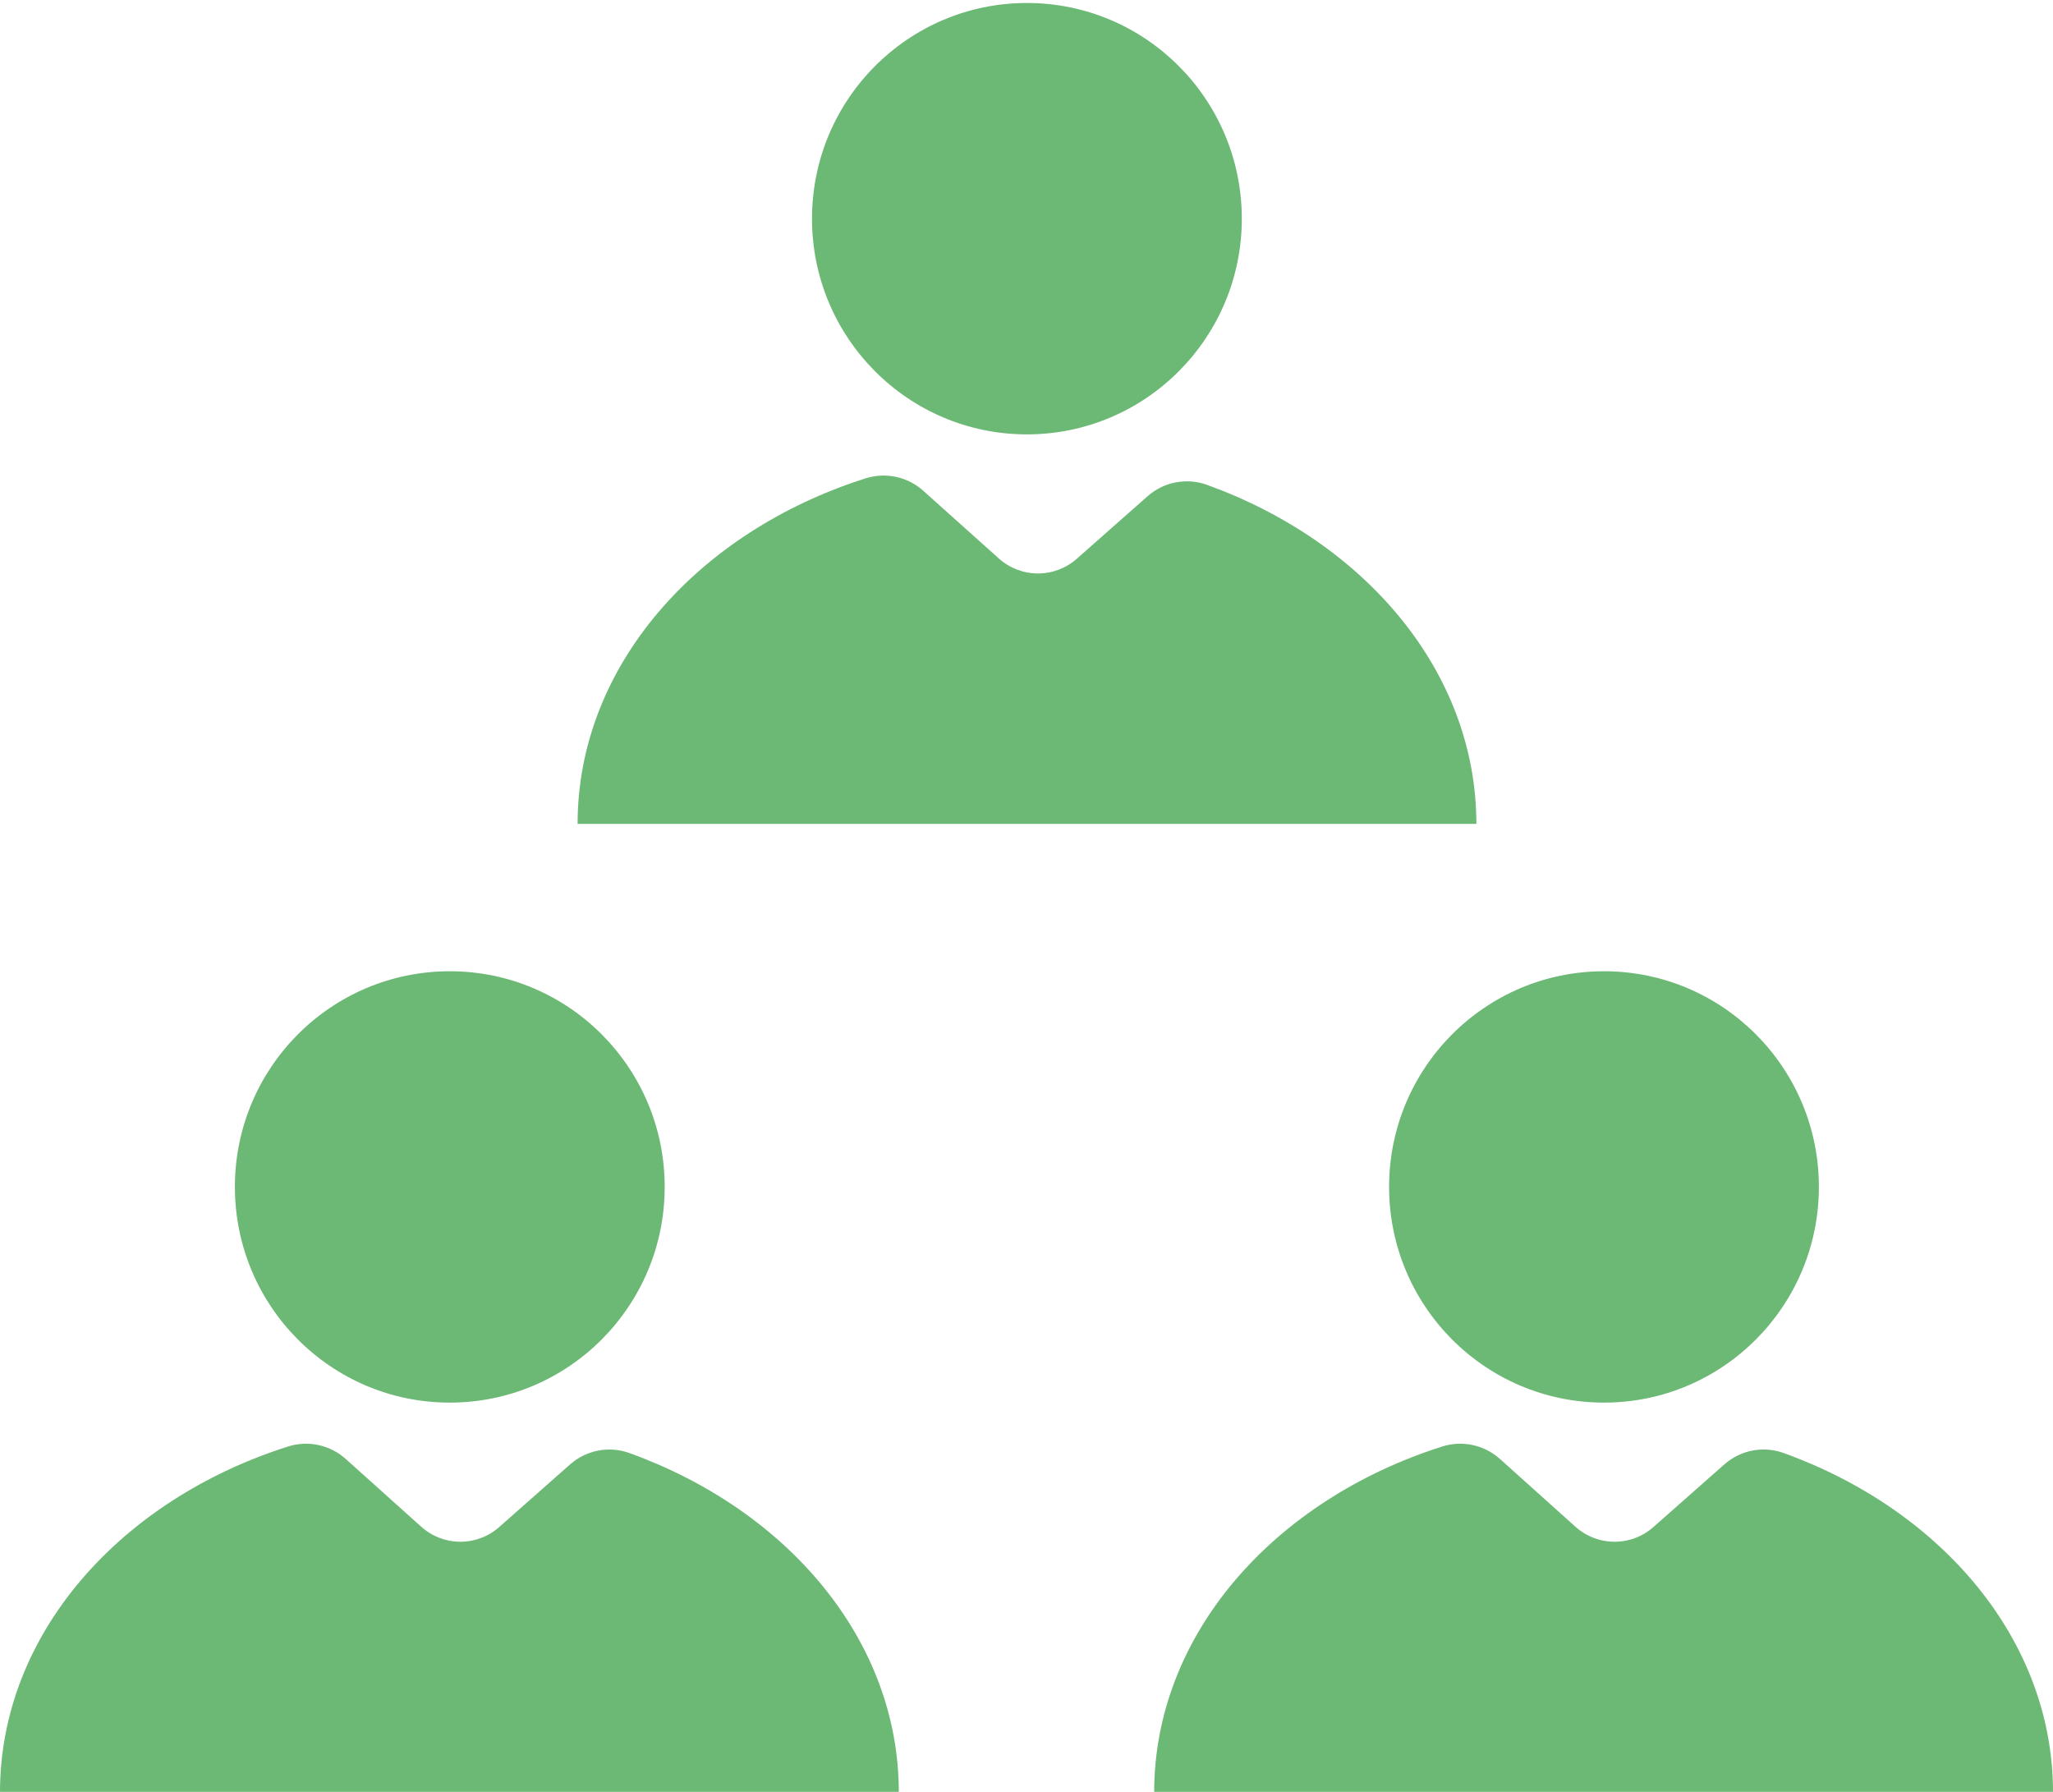
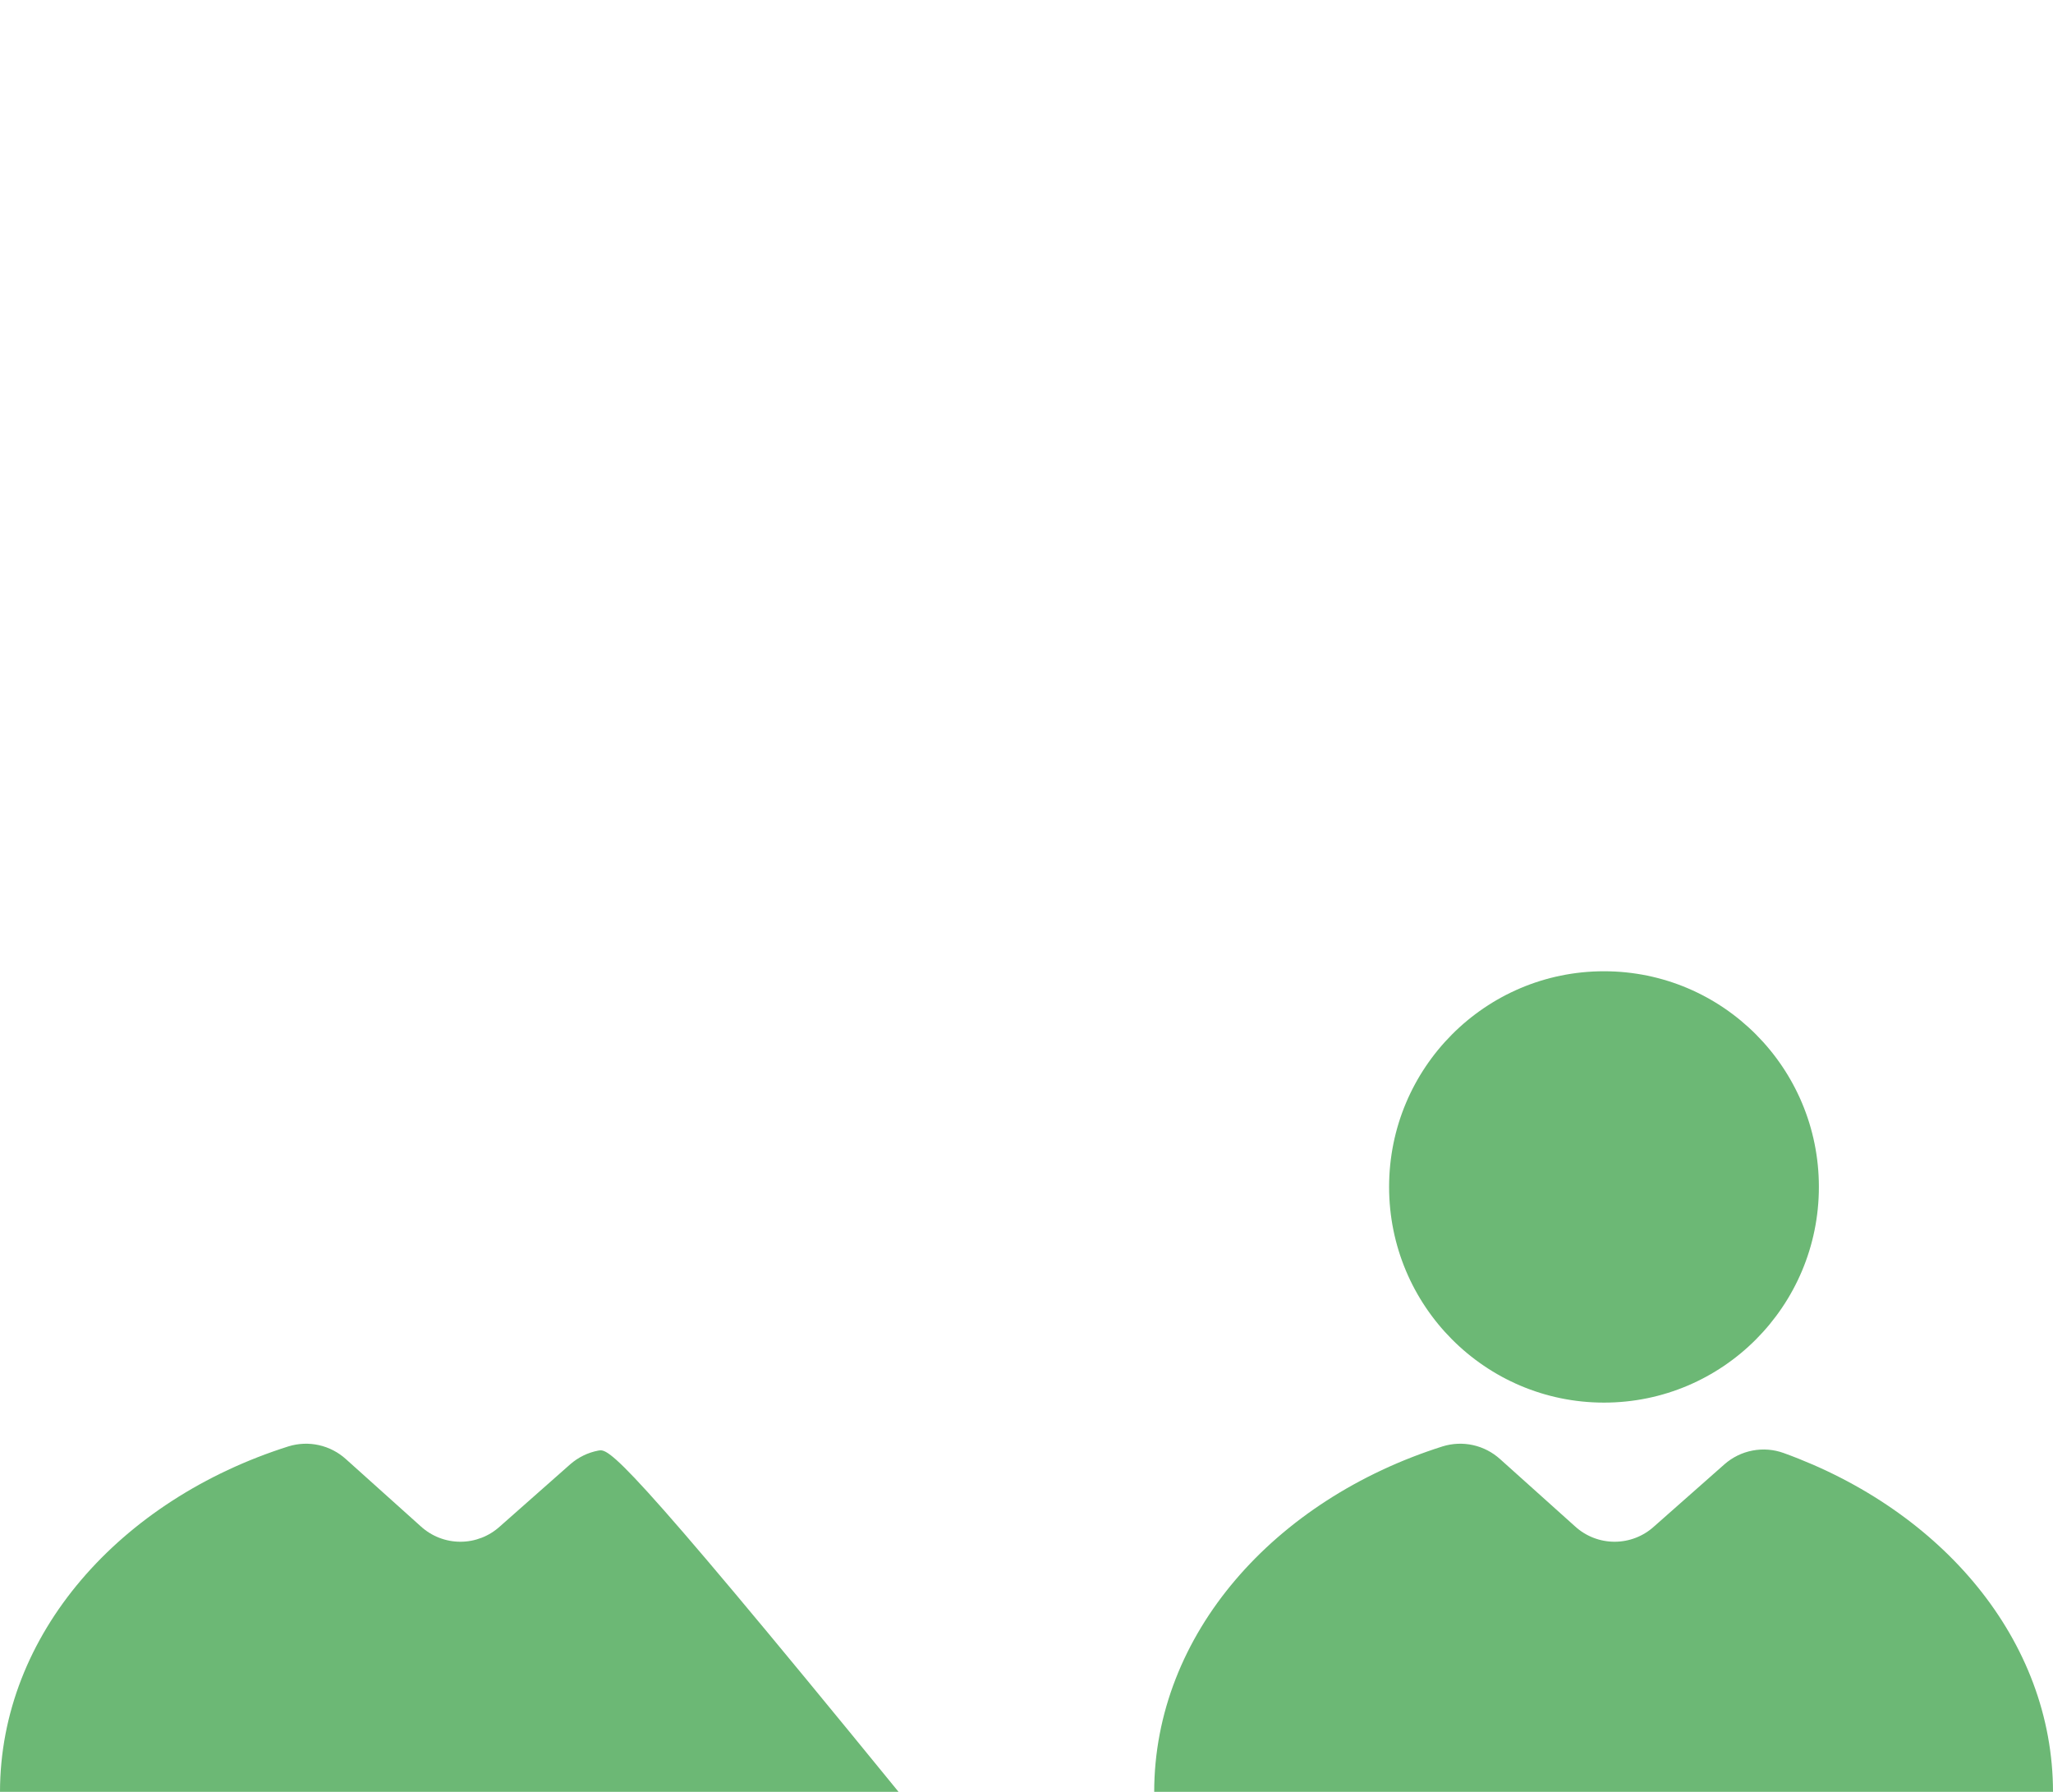
<svg xmlns="http://www.w3.org/2000/svg" width="55" height="48" viewBox="0 0 55 48" fill="none">
-   <path d="M12.05 37.573C15.229 37.573 17.807 34.986 17.807 31.795C17.807 28.604 15.229 26.018 12.05 26.018C8.87 26.018 6.293 28.604 6.293 31.795C6.293 34.986 8.87 37.573 12.05 37.573Z" fill="#6CB875" />
-   <path d="M15.277 39.225L13.396 40.887C13.105 41.153 12.727 41.3 12.334 41.3C11.941 41.3 11.563 41.153 11.272 40.887L9.266 39.086C9.061 38.901 8.812 38.772 8.542 38.712C8.273 38.652 7.993 38.664 7.729 38.745C3.217 40.173 0 43.78 0 48.008H24.079C24.079 43.943 21.109 40.458 16.862 38.924C16.595 38.828 16.308 38.805 16.029 38.858C15.75 38.911 15.491 39.038 15.277 39.225Z" fill="#6CB875" />
+   <path d="M15.277 39.225L13.396 40.887C13.105 41.153 12.727 41.3 12.334 41.3C11.941 41.3 11.563 41.153 11.272 40.887L9.266 39.086C9.061 38.901 8.812 38.772 8.542 38.712C8.273 38.652 7.993 38.664 7.729 38.745C3.217 40.173 0 43.78 0 48.008H24.079C16.595 38.828 16.308 38.805 16.029 38.858C15.75 38.911 15.491 39.038 15.277 39.225Z" fill="#6CB875" />
  <path d="M42.971 37.573C46.151 37.573 48.728 34.986 48.728 31.795C48.728 28.604 46.151 26.018 42.971 26.018C39.792 26.018 37.214 28.604 37.214 31.795C37.214 34.986 39.792 37.573 42.971 37.573Z" fill="#6CB875" />
  <path d="M46.199 39.225L44.317 40.887C44.027 41.153 43.648 41.3 43.255 41.3C42.863 41.3 42.484 41.153 42.194 40.887L40.187 39.086C39.982 38.901 39.733 38.772 39.464 38.712C39.194 38.652 38.914 38.664 38.65 38.745C34.138 40.173 30.921 43.78 30.921 48.008H55C55 43.943 52.03 40.458 47.786 38.924C47.519 38.827 47.231 38.804 46.952 38.857C46.672 38.91 46.413 39.037 46.199 39.225Z" fill="#6CB875" />
-   <path d="M27.511 11.636C30.69 11.636 33.268 9.049 33.268 5.858C33.268 2.667 30.69 0.08 27.511 0.08C24.331 0.08 21.754 2.667 21.754 5.858C21.754 9.049 24.331 11.636 27.511 11.636Z" fill="#6CB875" />
-   <path d="M30.751 13.287L28.869 14.949C28.579 15.215 28.2 15.362 27.808 15.362C27.415 15.362 27.036 15.215 26.746 14.949L24.739 13.151C24.535 12.966 24.285 12.837 24.016 12.777C23.747 12.717 23.466 12.729 23.203 12.81C18.691 14.238 15.474 17.842 15.474 22.07H39.552C39.552 18.007 36.582 14.521 32.338 12.989C32.071 12.892 31.783 12.869 31.504 12.921C31.225 12.973 30.965 13.1 30.751 13.287Z" fill="#6CB875" />
</svg>